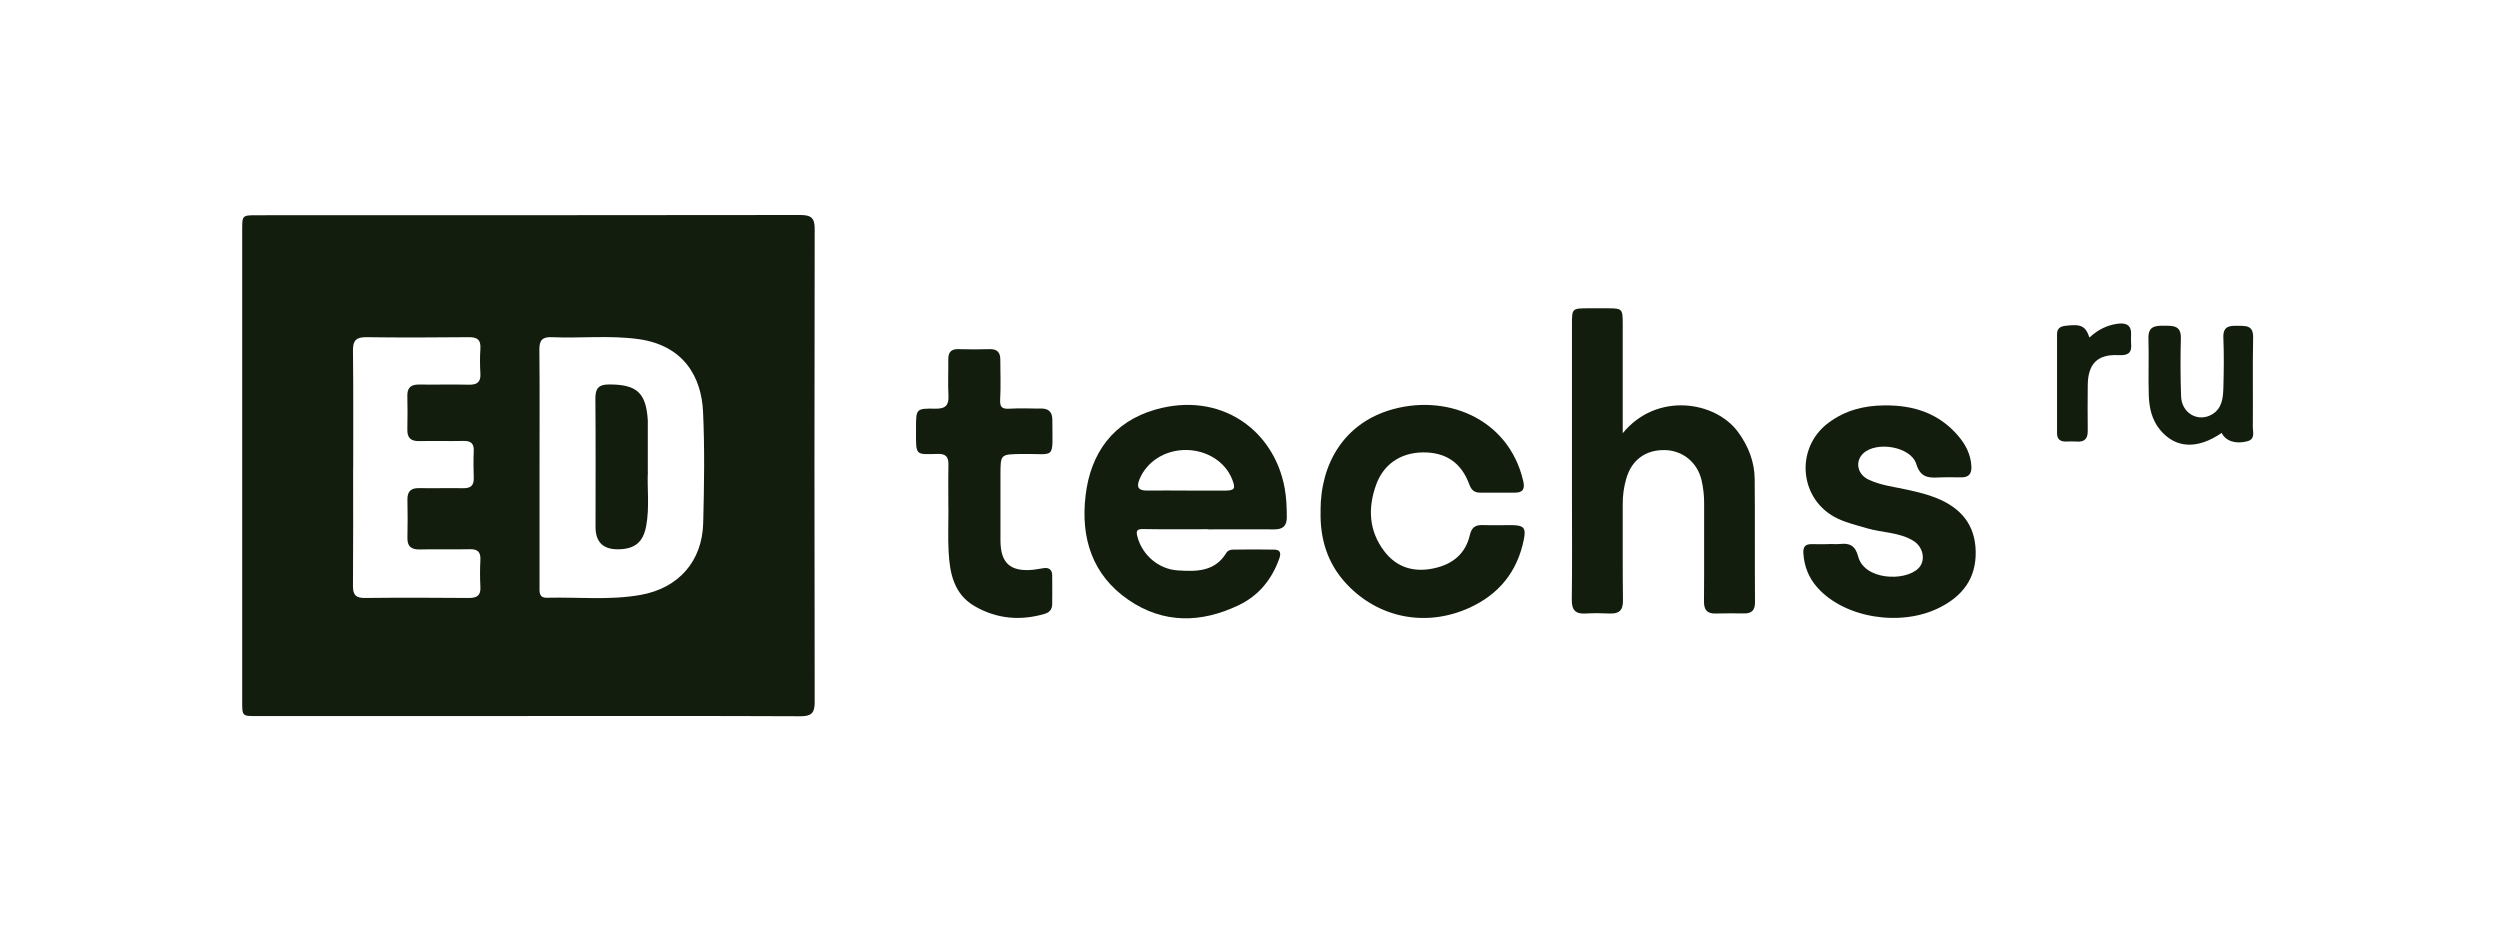
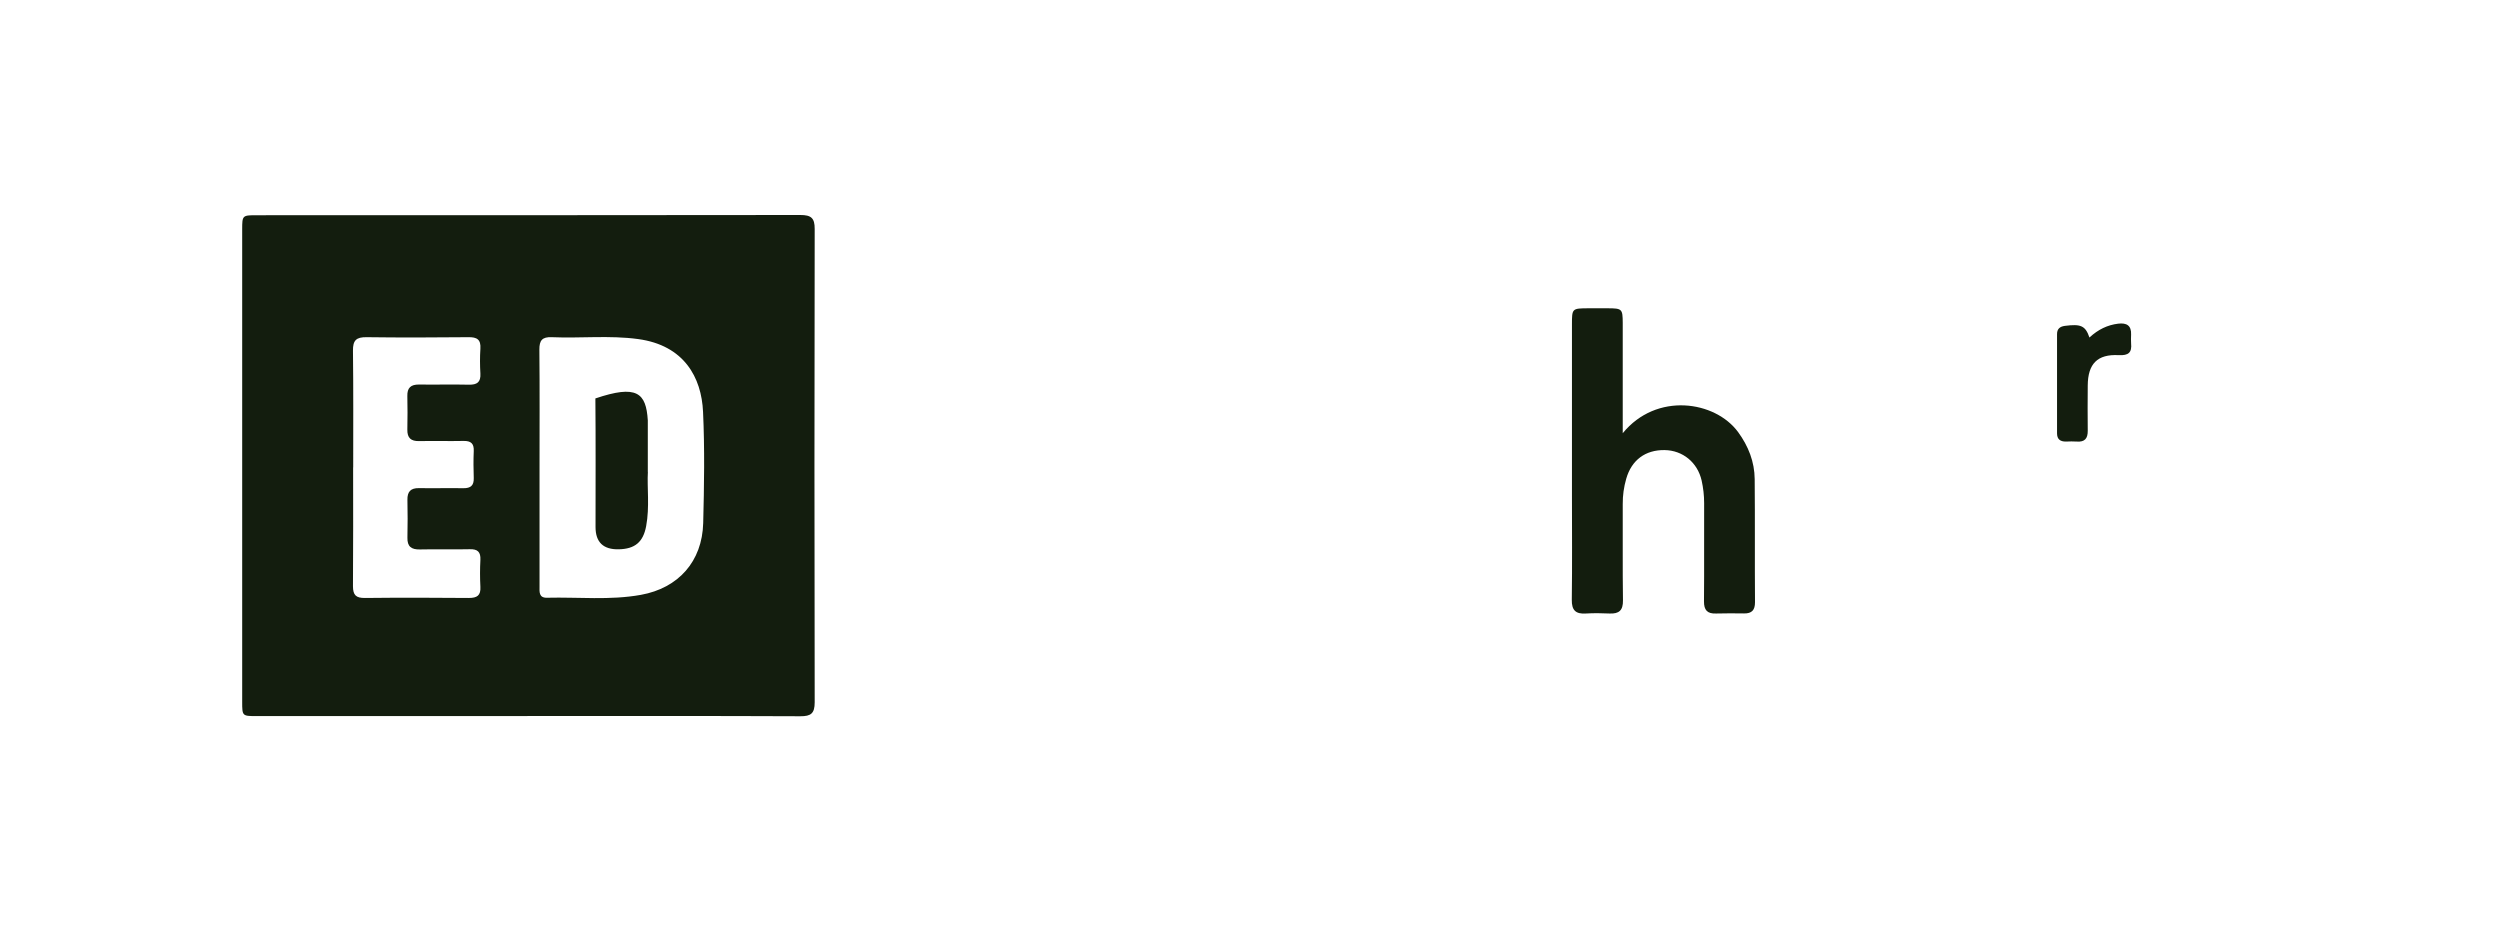
<svg xmlns="http://www.w3.org/2000/svg" width="320" height="120" viewBox="0 0 320 120" fill="none">
  <path d="M67.51 91.66C55.96 91.66 44.41 91.66 32.87 91.66C31.01 91.66 31 91.66 31 89.83C31 69.68 31 49.53 31 29.38C31 27.56 31.02 27.55 32.88 27.55C56.07 27.55 79.26 27.55 102.44 27.52C103.82 27.52 104.29 27.9 104.28 29.31C104.24 49.51 104.24 69.7 104.28 89.9C104.28 91.31 103.81 91.69 102.43 91.68C90.79 91.63 79.15 91.65 67.51 91.65V91.66ZM69.06 59.84C69.06 64.91 69.06 69.98 69.06 75.05C69.06 75.73 68.94 76.54 70.02 76.51C74.03 76.41 78.06 76.86 82.04 76.14C86.84 75.27 89.88 71.87 90.01 66.95C90.13 62.21 90.21 57.45 89.99 52.71C89.79 48.31 87.57 44.2 81.68 43.4C78 42.9 74.3 43.32 70.62 43.16C69.39 43.11 69.03 43.58 69.04 44.76C69.09 49.78 69.06 54.81 69.06 59.83V59.84ZM45.2 59.82C45.2 64.89 45.22 69.96 45.18 75.03C45.18 76.18 45.57 76.55 46.71 76.54C51.14 76.49 55.58 76.5 60.01 76.54C61.07 76.54 61.55 76.22 61.49 75.12C61.43 73.97 61.43 72.81 61.49 71.66C61.54 70.64 61.13 70.27 60.12 70.3C58 70.35 55.87 70.28 53.75 70.33C52.65 70.35 52.12 69.96 52.15 68.82C52.19 67.21 52.18 65.59 52.15 63.98C52.13 62.94 52.56 62.46 53.63 62.48C55.52 62.51 57.42 62.46 59.31 62.49C60.24 62.5 60.67 62.15 60.64 61.19C60.6 60.04 60.59 58.88 60.64 57.73C60.68 56.77 60.28 56.42 59.33 56.44C57.44 56.48 55.54 56.42 53.65 56.46C52.6 56.48 52.12 56.06 52.14 54.99C52.17 53.56 52.17 52.13 52.14 50.7C52.11 49.64 52.58 49.21 53.64 49.22C55.76 49.25 57.89 49.19 60.01 49.24C61.06 49.26 61.55 48.93 61.49 47.82C61.43 46.76 61.42 45.7 61.49 44.64C61.57 43.46 61.06 43.14 59.95 43.16C55.61 43.2 51.27 43.22 46.93 43.16C45.6 43.14 45.16 43.56 45.18 44.9C45.24 49.88 45.21 54.86 45.21 59.84L45.2 59.82Z" fill="#131D0E" />
  <path d="M207.71 55.45C212.03 50.16 219.54 51.3 222.48 55.31C223.8 57.12 224.58 59.11 224.6 61.33C224.65 66.58 224.6 71.84 224.64 77.09C224.64 78.1 224.23 78.53 223.25 78.52C222.05 78.51 220.85 78.49 219.65 78.53C218.53 78.57 218.1 78.09 218.11 76.97C218.15 72.78 218.11 68.58 218.13 64.39C218.13 63.41 218.02 62.46 217.81 61.51C217.28 59.19 215.39 57.64 213.06 57.61C210.59 57.58 208.84 58.9 208.16 61.27C207.85 62.34 207.7 63.42 207.71 64.54C207.73 68.64 207.68 72.74 207.74 76.84C207.76 78.13 207.24 78.58 206.03 78.53C205.02 78.48 204 78.47 202.98 78.53C201.69 78.61 201.17 78.12 201.19 76.77C201.25 72.3 201.21 67.83 201.21 63.36C201.21 56.08 201.21 48.8 201.21 41.52C201.21 39.48 201.22 39.47 203.32 39.46C204.15 39.46 204.98 39.46 205.81 39.46C207.62 39.47 207.7 39.54 207.71 41.32C207.71 45.51 207.71 49.71 207.71 53.9C207.71 54.3 207.71 54.7 207.71 55.44V55.45Z" fill="#131D0E" />
-   <path d="M154.651 67.74C151.881 67.74 149.111 67.77 146.331 67.72C145.551 67.71 145.381 67.91 145.581 68.67C146.201 71.05 148.291 72.85 150.741 73.01C153.151 73.17 155.511 73.19 156.981 70.75C157.161 70.46 157.511 70.35 157.831 70.35C159.581 70.33 161.341 70.31 163.091 70.35C163.801 70.36 164.021 70.71 163.761 71.46C162.811 74.16 161.111 76.25 158.541 77.47C153.761 79.76 148.931 79.86 144.451 76.79C139.791 73.59 138.321 68.85 138.951 63.45C139.591 57.96 142.501 53.98 147.881 52.43C156.121 50.06 163.061 54.93 164.441 62.49C164.661 63.72 164.711 64.96 164.711 66.21C164.711 67.35 164.171 67.77 163.091 67.76C160.271 67.74 157.451 67.76 154.641 67.76L154.651 67.74ZM151.951 62.8C153.521 62.8 155.091 62.8 156.661 62.8C158.061 62.8 158.211 62.58 157.691 61.29C156.801 59.09 154.461 57.62 151.831 57.6C149.131 57.58 146.811 59.06 145.861 61.33C145.431 62.37 145.711 62.8 146.821 62.79C148.531 62.77 150.241 62.79 151.951 62.79V62.8Z" fill="#131D0E" />
-   <path d="M169.029 65.39C169.019 59.23 172.119 54.36 177.659 52.57C184.839 50.25 193.069 53.41 194.969 61.55C195.209 62.57 194.959 63.07 193.879 63.06C192.399 63.06 190.919 63.05 189.449 63.06C188.679 63.06 188.319 62.69 188.059 61.98C187.029 59.18 184.999 57.84 182.019 57.91C179.179 57.98 177.039 59.49 176.119 62.12C175.069 65.09 175.229 67.95 177.159 70.52C178.759 72.65 180.979 73.3 183.559 72.74C185.919 72.23 187.579 70.9 188.139 68.49C188.359 67.53 188.829 67.18 189.759 67.21C191.049 67.25 192.349 67.2 193.639 67.22C195.059 67.25 195.339 67.61 195.059 69.02C194.239 73.17 191.849 76.11 188.009 77.83C182.529 80.29 176.479 79.13 172.379 74.77C169.919 72.16 168.929 68.95 169.039 65.38L169.029 65.39Z" fill="#131D0E" />
-   <path d="M234.139 69.63C234.599 69.63 235.069 69.67 235.519 69.63C236.779 69.49 237.479 69.84 237.849 71.24C238.629 74.23 243.759 74.46 245.519 72.78C246.549 71.8 246.199 70.02 244.919 69.23C243.079 68.1 240.919 68.2 238.939 67.61C237.699 67.24 236.449 66.95 235.269 66.4C230.309 64.09 229.649 57.38 234.069 54.1C236.189 52.53 238.559 51.91 241.199 51.89C244.919 51.85 248.119 52.87 250.599 55.73C251.589 56.87 252.259 58.15 252.339 59.7C252.379 60.63 252.019 61.1 251.079 61.1C250.059 61.1 249.049 61.07 248.029 61.12C246.679 61.19 245.779 61 245.279 59.38C244.579 57.15 240.149 56.42 238.469 58.06C237.439 59.06 237.719 60.68 239.139 61.37C240.769 62.16 242.599 62.33 244.339 62.73C245.559 63.01 246.759 63.29 247.919 63.77C250.989 65.02 252.819 67.16 252.889 70.57C252.959 73.99 251.259 76.27 248.249 77.78C243.329 80.26 236.119 79.13 232.629 75.21C231.519 73.97 230.939 72.5 230.829 70.82C230.779 69.97 231.089 69.63 231.919 69.65C232.659 69.67 233.399 69.65 234.139 69.65V69.63Z" fill="#131D0E" />
-   <path d="M121.39 65.17C121.39 63.28 121.36 61.39 121.4 59.5C121.42 58.51 121.09 58.07 120.05 58.1C117.16 58.17 117.24 58.37 117.25 55.2C117.25 55.06 117.25 54.92 117.25 54.79C117.25 52.33 117.25 52.26 119.76 52.31C121.06 52.33 121.47 51.84 121.4 50.6C121.32 49.08 121.4 47.56 121.38 46.04C121.37 45.14 121.69 44.66 122.67 44.69C124.01 44.73 125.35 44.73 126.69 44.69C127.64 44.67 128.04 45.11 128.04 46.02C128.04 47.73 128.12 49.43 128.02 51.13C127.96 52.17 128.31 52.37 129.26 52.31C130.59 52.22 131.94 52.31 133.27 52.29C134.25 52.29 134.7 52.76 134.7 53.73C134.7 59.04 135.24 58.03 130.75 58.11C128.06 58.16 128.06 58.11 128.06 60.8C128.06 63.61 128.06 66.42 128.06 69.23C128.08 72.09 129.34 73.21 132.23 72.93C132.69 72.89 133.14 72.78 133.6 72.72C134.3 72.62 134.67 72.95 134.68 73.63C134.7 74.87 134.69 76.12 134.68 77.36C134.67 77.98 134.34 78.39 133.73 78.57C130.61 79.49 127.59 79.22 124.77 77.6C122.08 76.05 121.56 73.35 121.42 70.57C121.33 68.78 121.4 66.98 121.4 65.18L121.39 65.17Z" fill="#131D0E" />
-   <path d="M284.37 55.42C281.26 57.54 278.48 57.42 276.49 55.02C275.41 53.72 275.08 52.12 275.04 50.5C274.97 48.11 275.07 45.71 275 43.32C274.95 41.74 275.88 41.68 277.06 41.69C278.2 41.7 279.19 41.68 279.15 43.29C279.09 45.77 279.09 48.26 279.18 50.75C279.26 52.93 281.42 54.12 283.21 53C284.41 52.25 284.55 50.95 284.59 49.71C284.65 47.55 284.68 45.38 284.59 43.22C284.53 41.78 285.32 41.68 286.41 41.7C287.47 41.72 288.43 41.61 288.4 43.2C288.32 47.02 288.4 50.84 288.36 54.67C288.36 55.33 288.7 56.22 287.63 56.49C286.16 56.87 284.9 56.46 284.38 55.43L284.37 55.42Z" fill="#131D0E" />
  <path d="M267.461 43.19C268.581 42.16 269.761 41.6 271.121 41.43C272.201 41.3 272.831 41.65 272.781 42.84C272.771 43.21 272.751 43.58 272.781 43.94C272.901 45.13 272.451 45.52 271.201 45.46C268.461 45.31 267.251 46.57 267.231 49.34C267.221 51.27 267.201 53.21 267.231 55.14C267.241 56.13 266.841 56.6 265.831 56.52C265.371 56.49 264.911 56.5 264.451 56.52C263.731 56.53 263.301 56.24 263.301 55.47C263.301 51.24 263.301 47 263.301 42.77C263.301 42.12 263.631 41.8 264.311 41.71C266.341 41.45 266.931 41.68 267.451 43.21L267.461 43.19Z" fill="#131D0E" />
-   <path d="M82.929 60.4C82.809 62.37 83.169 64.87 82.709 67.34C82.329 69.39 81.269 70.27 79.189 70.31C77.216 70.35 76.229 69.4 76.229 67.46C76.229 61.97 76.259 56.49 76.209 51C76.199 49.7 76.639 49.21 77.969 49.21C81.509 49.21 82.699 50.26 82.919 53.81C82.919 53.9 82.919 53.99 82.919 54.09C82.919 56.03 82.919 57.96 82.919 60.41L82.929 60.4Z" fill="#131D0E" />
+   <path d="M82.929 60.4C82.809 62.37 83.169 64.87 82.709 67.34C82.329 69.39 81.269 70.27 79.189 70.31C77.216 70.35 76.229 69.4 76.229 67.46C76.229 61.97 76.259 56.49 76.209 51C81.509 49.21 82.699 50.26 82.919 53.81C82.919 53.9 82.919 53.99 82.919 54.09C82.919 56.03 82.919 57.96 82.919 60.41L82.929 60.4Z" fill="#131D0E" />
</svg>